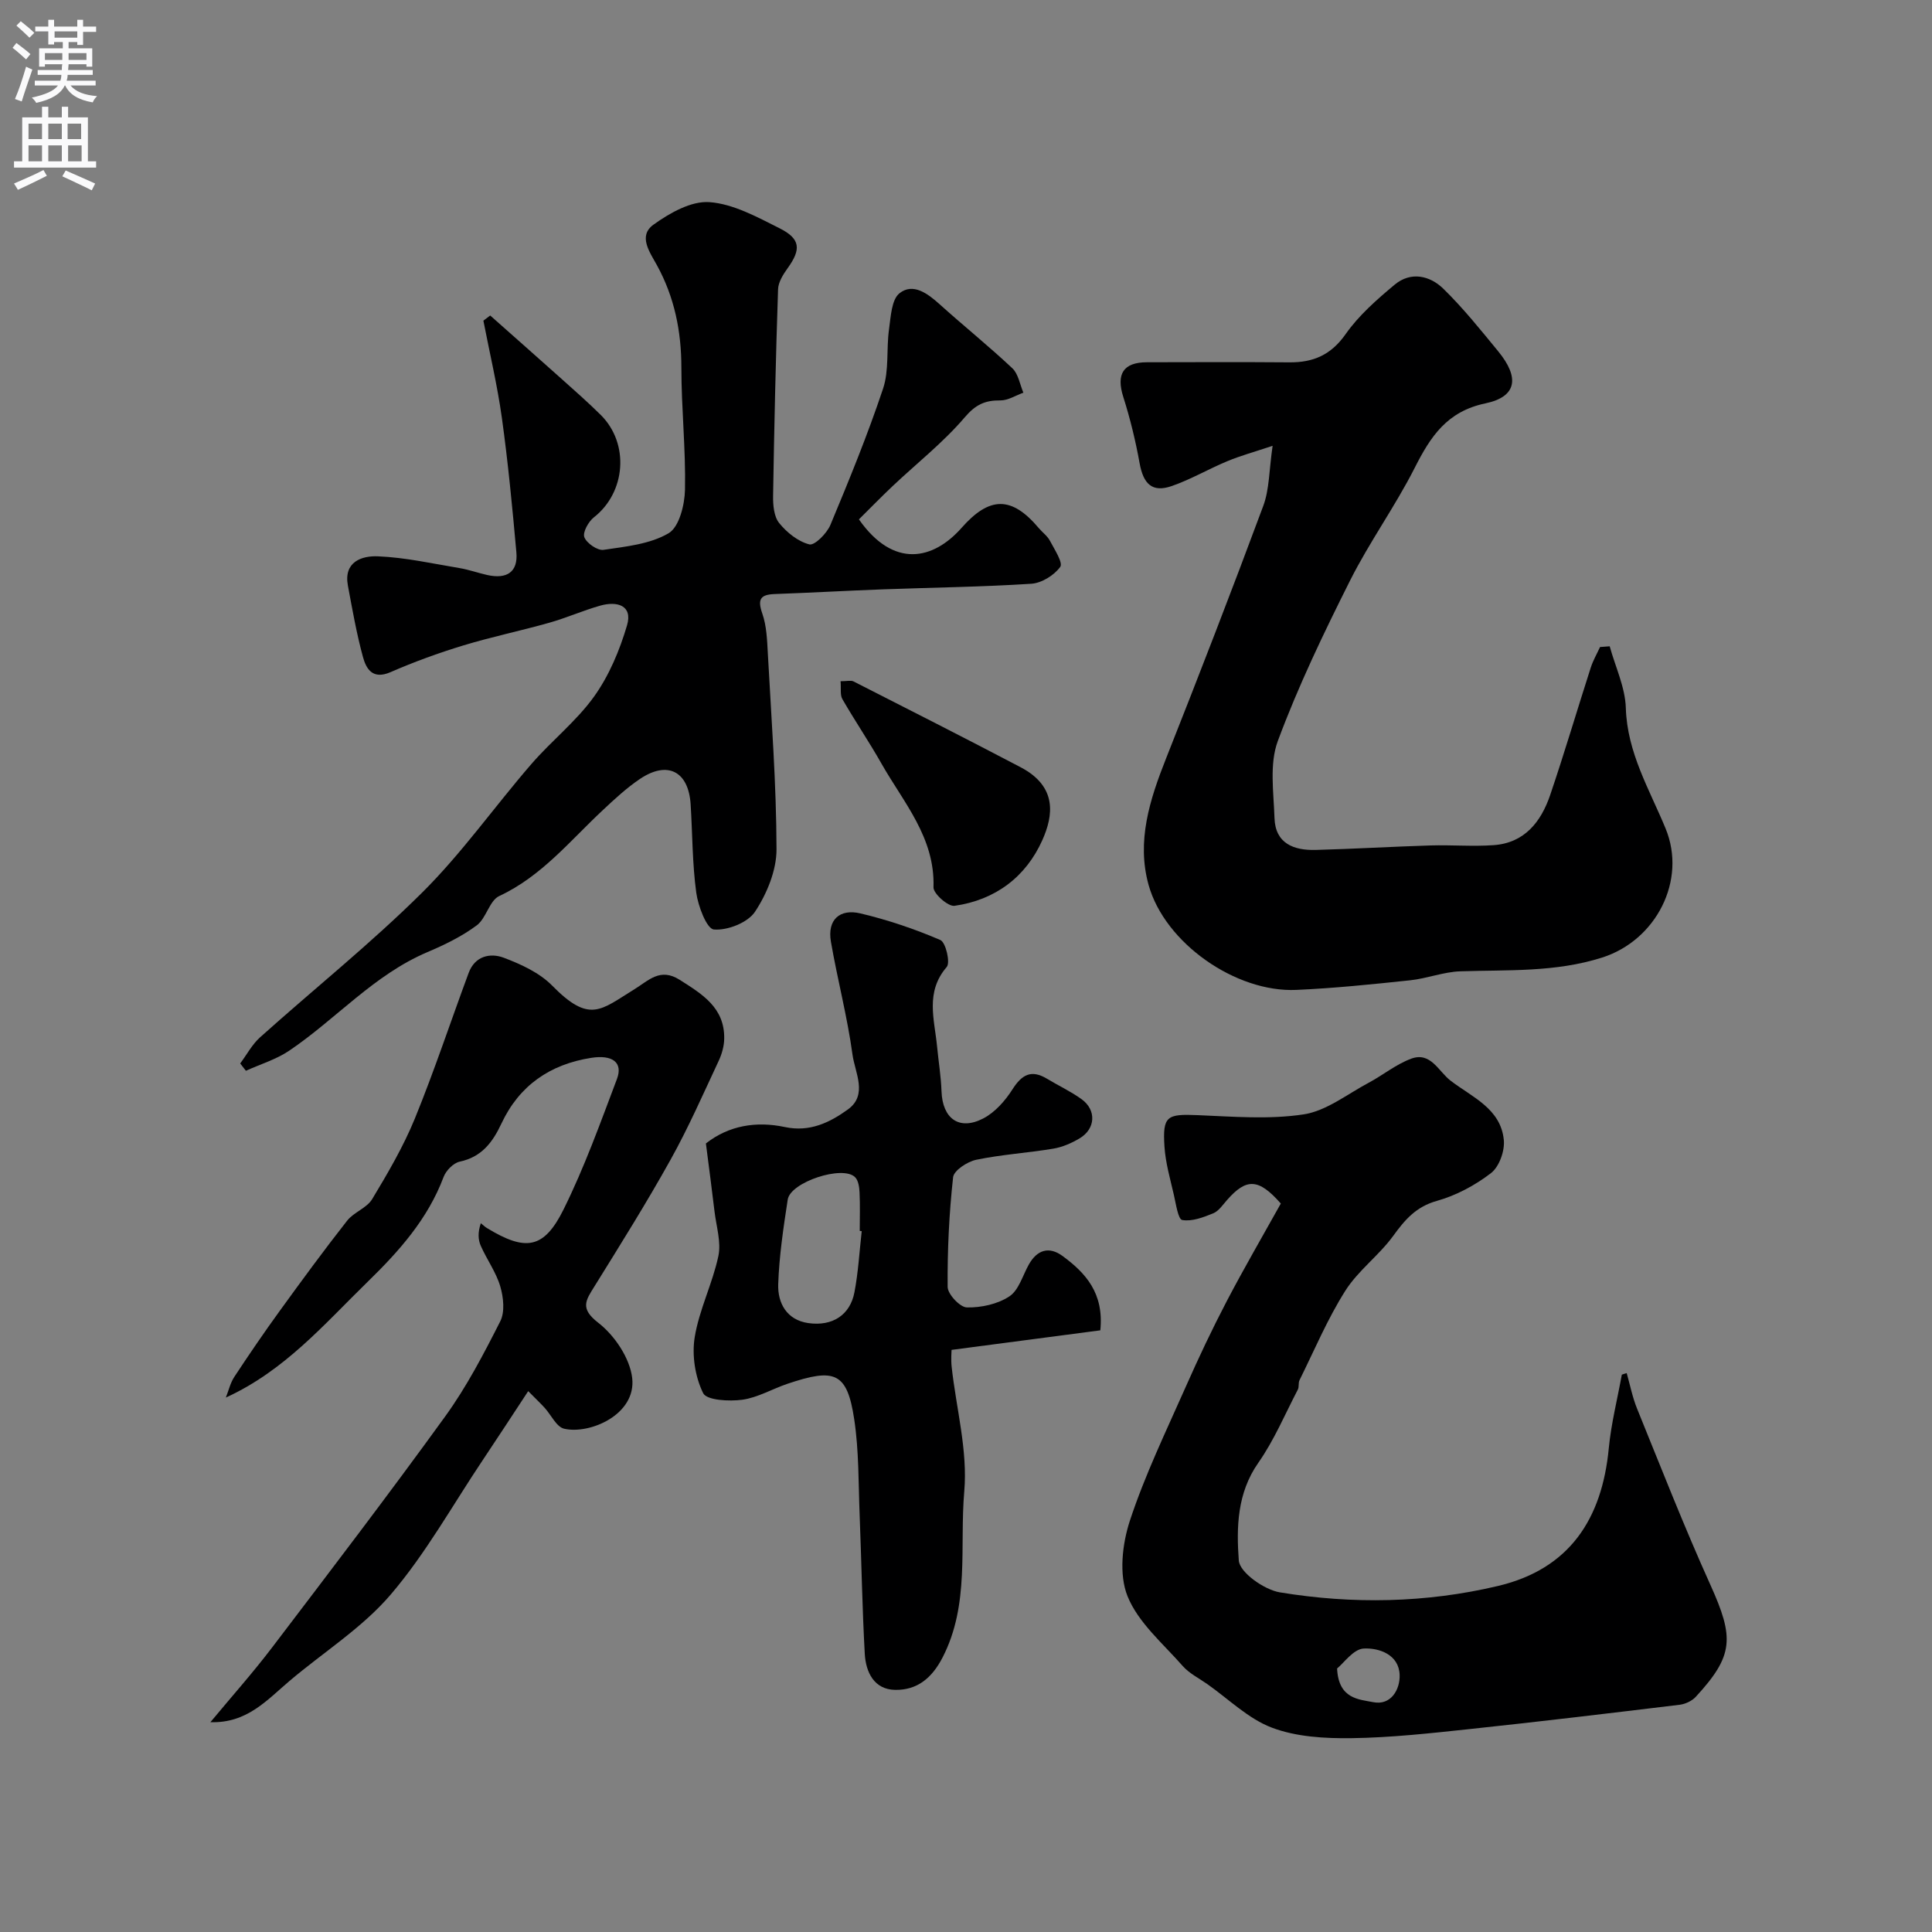
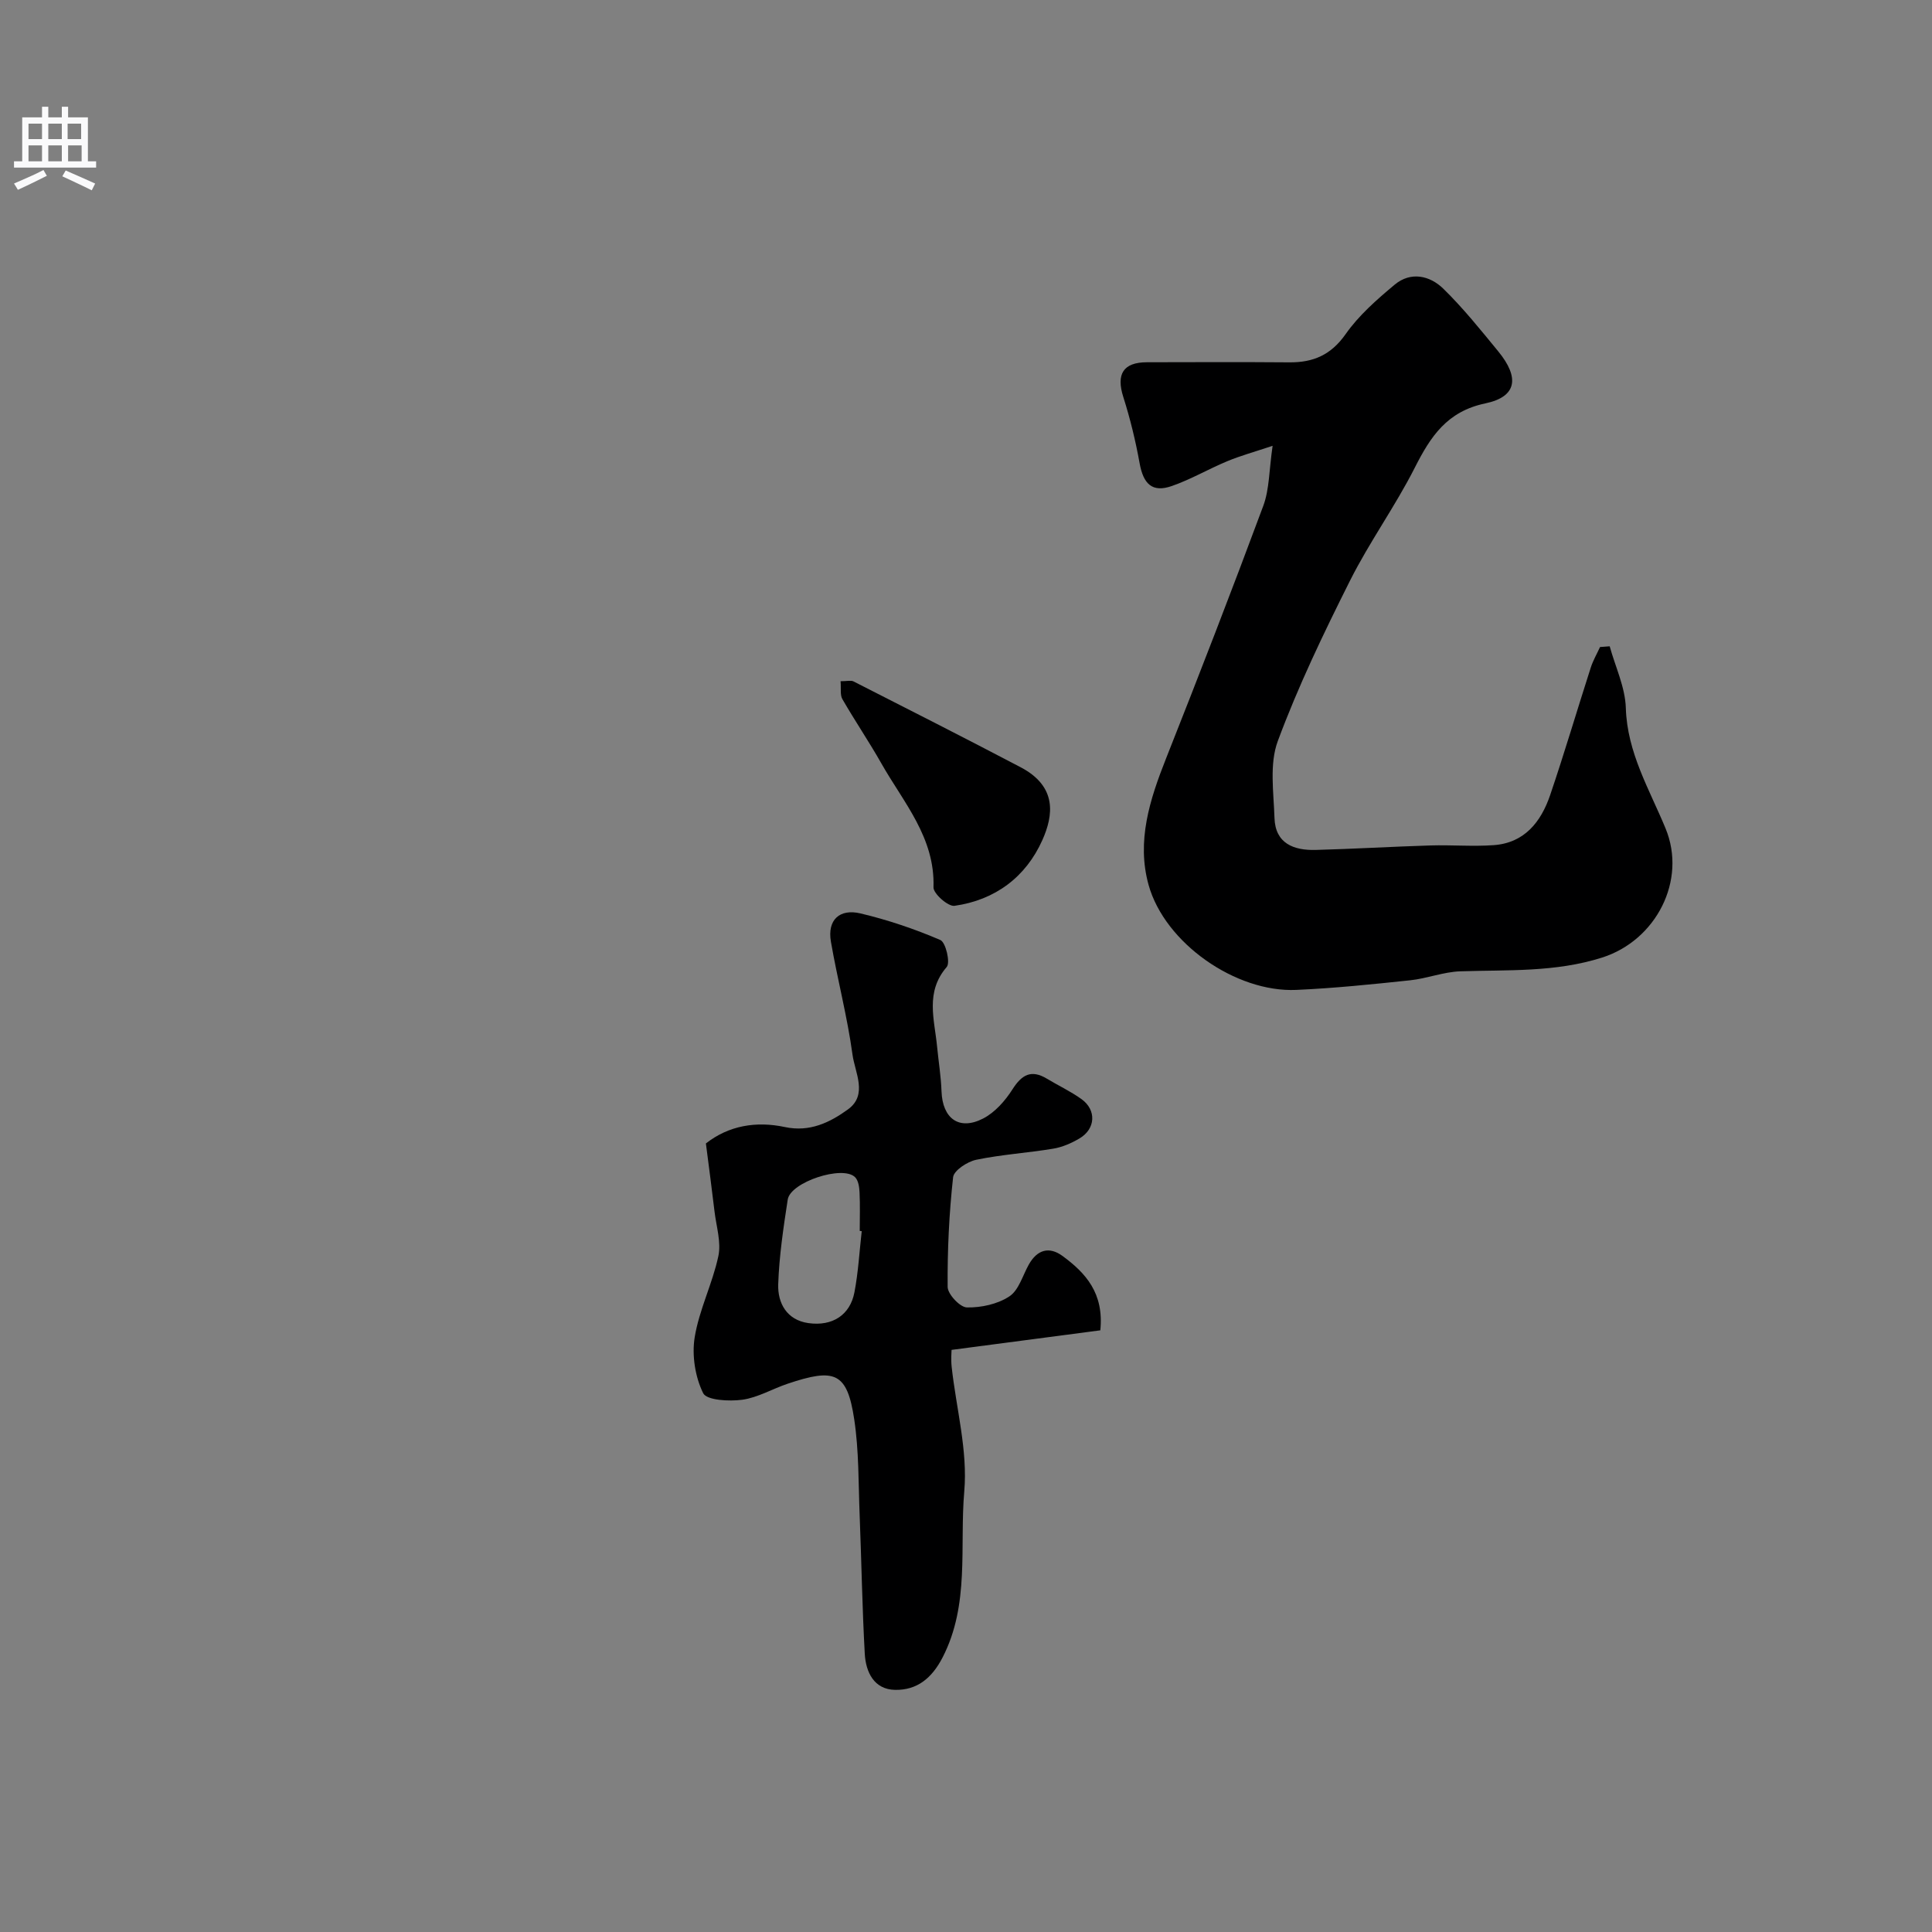
<svg xmlns="http://www.w3.org/2000/svg" enable-background="new 0 0 400 400" viewBox="0 0 400 400">
  <rect x="0" y="0" width="400" height="400" fill="#808080" stroke="none" />
  <g fill="#000001">
-     <path d="m101.49 65.32c4.85 4.31 9.72 8.6 14.56 12.93 2.81 2.52 5.66 5.01 8.34 7.67 5.98 5.95 5.16 16.03-1.42 21.18-1.14.89-2.37 3.11-1.99 4.12.48 1.25 2.73 2.8 3.97 2.62 4.61-.68 9.62-1.17 13.48-3.44 2.19-1.29 3.32-5.87 3.39-9 .17-8.42-.75-16.85-.75-25.28 0-7.55-1.43-14.6-5.07-21.23-1.48-2.69-3.94-6.05-.7-8.38 3.35-2.41 7.81-4.94 11.58-4.66 4.96.36 9.89 3.09 14.52 5.41 4.37 2.19 4.48 4.38 1.67 8.27-.92 1.28-1.93 2.88-1.98 4.36-.48 14.26-.8 28.52-1.03 42.78-.03 1.9.17 4.28 1.26 5.62 1.58 1.96 3.91 3.83 6.25 4.42 1.09.27 3.63-2.28 4.36-4.04 3.88-9.3 7.71-18.65 10.9-28.21 1.27-3.8.66-8.18 1.23-12.26.37-2.62.51-6.19 2.19-7.5 2.77-2.17 5.76.02 8.24 2.25 4.98 4.49 10.23 8.71 15.11 13.3 1.24 1.17 1.55 3.34 2.28 5.05-1.59.57-3.19 1.62-4.77 1.6-3.17-.03-5.11.85-7.37 3.5-4.42 5.19-9.9 9.49-14.89 14.2-2.42 2.29-4.75 4.68-7.02 6.93 7.19 10.25 15.4 8.38 21.25 1.76 5.75-6.52 10.33-6.67 15.99.05.75.89 1.77 1.61 2.3 2.61.94 1.79 2.76 4.56 2.14 5.42-1.26 1.74-3.85 3.35-5.99 3.49-10.24.66-20.52.78-30.78 1.16-7.46.28-14.91.7-22.36.97-3.02.11-3.56 1.14-2.55 4.05.89 2.56.99 5.45 1.14 8.21.73 13.52 1.77 27.05 1.8 40.58.01 4.37-1.99 9.21-4.45 12.93-1.5 2.27-5.71 3.92-8.52 3.68-1.47-.12-3.27-4.83-3.65-7.64-.82-6.03-.78-12.18-1.16-18.27-.44-6.87-4.81-9.11-10.54-5.23-2.71 1.83-5.15 4.1-7.55 6.34-6.83 6.36-12.72 13.76-21.53 17.87-2.05.95-2.69 4.61-4.67 6.08-3.08 2.29-6.66 4.03-10.22 5.54-11.07 4.7-18.9 13.85-28.6 20.4-2.7 1.82-5.96 2.8-8.97 4.16-.39-.5-.79-1.01-1.18-1.51 1.36-1.82 2.46-3.93 4.12-5.42 11.16-10.01 22.92-19.41 33.54-29.95 8.24-8.17 15-17.82 22.63-26.63 4.16-4.81 9.31-8.85 12.98-13.97 3.11-4.34 5.3-9.58 6.82-14.74 1.22-4.17-2.1-5.05-5.51-4.09-3.59 1.01-7.03 2.55-10.62 3.56-5.91 1.67-11.95 2.92-17.83 4.71-5.1 1.55-10.14 3.39-15.03 5.52-3.67 1.59-5.01-.66-5.69-3.17-1.32-4.84-2.19-9.81-3.11-14.75-.93-4.97 2.91-6.21 6.21-6.07 5.66.23 11.29 1.5 16.92 2.44 1.92.32 3.77.99 5.67 1.42 4.16.94 6.44-.65 6.08-4.68-.83-9.29-1.72-18.59-3-27.83-.94-6.76-2.53-13.43-3.83-20.14.47-.36.94-.71 1.41-1.07z" />
    <path d="m333.27 133.81c1.17 4.25 3.21 8.48 3.34 12.77.28 9.25 4.88 16.83 8.22 24.92 4.47 10.8-1.98 23.2-13.12 26.75-9.72 3.09-19.52 2.52-29.37 2.85-3.48.12-6.9 1.49-10.39 1.86-7.84.83-15.69 1.64-23.56 1.99-12.56.56-27.22-9.7-30.58-21.71-2.54-9.09.24-17.71 3.61-26.21 6.88-17.37 13.63-34.79 20.13-52.3 1.27-3.42 1.19-7.35 1.93-12.43-3.83 1.28-6.68 2.06-9.39 3.19-3.88 1.61-7.54 3.77-11.49 5.14-4.03 1.4-5.88-.4-6.66-4.75-.83-4.61-1.95-9.21-3.37-13.68-1.51-4.73-.04-7.19 4.9-7.2 9.83-.02 19.66-.06 29.49.02 4.92.04 8.6-1.52 11.63-5.83 2.73-3.9 6.48-7.18 10.17-10.26 3.32-2.77 7.27-1.88 10.05.83 4.11 4.01 7.73 8.53 11.38 12.98 4.47 5.45 3.86 9.4-2.64 10.77-7.98 1.67-11.37 6.87-14.65 13.35-4.05 7.99-9.36 15.33-13.38 23.33-5.45 10.86-10.75 21.87-14.97 33.25-1.76 4.75-.85 10.6-.68 15.93.17 5.29 4.02 6.72 8.53 6.6 7.93-.21 15.86-.69 23.8-.93 4.34-.13 8.71.25 13.04-.06 6.39-.45 9.81-4.82 11.7-10.36 2.97-8.74 5.58-17.61 8.41-26.4.47-1.47 1.27-2.84 1.92-4.26.67-.05 1.33-.1 2-.15z" />
-     <path d="m336.79 284.29c.7 2.46 1.19 5 2.15 7.36 4.96 12.2 9.76 24.48 15.18 36.48 4.96 10.98 4.84 14.62-3 23.15-.79.87-2.17 1.52-3.34 1.67-14.47 1.75-28.95 3.49-43.45 5.03-8.16.87-16.35 1.78-24.53 1.89-5.51.07-11.39-.26-16.45-2.17-4.91-1.85-8.98-5.93-13.41-9.04-1.72-1.21-3.71-2.19-5.07-3.73-4.08-4.65-9.23-8.99-11.43-14.46-1.8-4.47-1.1-10.77.48-15.6 3.13-9.52 7.54-18.62 11.61-27.82 2.64-5.97 5.44-11.89 8.46-17.67 3.59-6.86 7.49-13.56 11.19-20.2-4.6-5.23-7.12-5.31-11.15-.71-.88 1-1.72 2.28-2.86 2.74-2.04.83-4.39 1.73-6.4 1.38-.86-.15-1.3-3.33-1.73-5.19-.76-3.31-1.73-6.64-1.95-10.01-.41-6.35.5-6.78 6.87-6.51 7.32.3 14.78.93 21.94-.16 4.69-.71 8.99-4.16 13.4-6.51 3.01-1.6 5.74-3.87 8.9-5.03 4.01-1.47 5.62 2.63 8.11 4.55 4.46 3.43 10.42 5.78 11.04 12.31.22 2.24-.95 5.52-2.65 6.83-3.29 2.54-7.22 4.64-11.21 5.76-4.33 1.21-6.62 3.91-9.06 7.27-2.95 4.05-7.26 7.16-9.91 11.36-3.69 5.83-6.39 12.28-9.47 18.49-.28.56-.06 1.37-.34 1.93-2.66 5.11-4.92 10.51-8.2 15.19-4.4 6.28-4.53 13.42-4.03 20.21.18 2.48 5.25 6.06 8.5 6.6 15.05 2.48 30.25 2.21 45.15-1.32 14.81-3.5 21.55-13.86 22.95-28.5.49-5.12 1.78-10.17 2.7-15.25.32-.12.67-.22 1.01-.32zm-59.96 61.15c.29 6.36 4.58 6.39 7.45 6.97 3.72.76 5.61-2.65 5.5-5.65-.15-4.2-4.24-5.61-7.43-5.45-2.13.1-4.13 3.01-5.52 4.13z" />
    <path d="m227.81 275.43c-9.95 1.31-19.99 2.63-30.8 4.05 0 .31-.15 1.92.02 3.5.94 8.61 3.35 17.34 2.61 25.8-.99 11.45 1.17 23.4-4.49 34.38-2.23 4.33-5.31 6.78-9.81 6.71-4.38-.07-6.09-3.67-6.3-7.49-.53-9.57-.68-19.16-1.06-28.74-.26-6.6-.14-13.27-1.12-19.77-1.47-9.8-4.05-10.66-13.8-7.38-3.15 1.06-6.16 2.86-9.37 3.31-2.71.37-7.38.12-8.11-1.36-1.66-3.38-2.36-7.83-1.75-11.58.93-5.71 3.69-11.11 4.9-16.8.61-2.88-.42-6.12-.79-9.19-.54-4.57-1.15-9.14-1.79-14.13 4.71-3.71 10.42-4.66 16.34-3.4 5.18 1.11 9.35-.96 13.07-3.65 4.17-3.02 1.44-7.64.94-11.35-1.07-7.85-3.12-15.56-4.47-23.38-.78-4.55 1.84-6.86 6.11-5.85 5.65 1.34 11.22 3.22 16.55 5.51 1.12.48 2.1 4.68 1.32 5.58-4.49 5.2-2.54 10.85-2 16.45.3 3.1.81 6.19.92 9.29.2 5.63 3.63 8.2 8.61 5.64 2.45-1.26 4.58-3.68 6.09-6.06 1.94-3.04 3.89-4.13 7.12-2.19 2.37 1.43 4.92 2.62 7.16 4.23 3.15 2.26 2.93 6.18-.43 8.15-1.66.98-3.54 1.8-5.42 2.11-5.3.88-10.7 1.21-15.95 2.3-1.83.38-4.62 2.21-4.78 3.61-.83 7.53-1.19 15.13-1.13 22.71.01 1.51 2.56 4.22 3.98 4.25 2.96.06 6.37-.68 8.8-2.29 1.95-1.28 2.75-4.32 4.03-6.6 1.72-3.05 4.19-3.81 6.98-1.76 4.79 3.52 8.6 7.69 7.82 15.39zm-49.4-20.53c-.14-.02-.27-.03-.41-.05 0-2.66.09-5.32-.04-7.98-.05-1.08-.24-2.47-.93-3.15-2.55-2.54-13.38 1.01-13.94 4.64-.89 5.81-1.77 11.67-1.97 17.53-.13 3.91 1.78 7.4 6.22 8.04 5.02.72 8.67-1.69 9.56-6.37.8-4.16 1.03-8.43 1.51-12.66z" />
-     <path d="m46.76 289.35c.57-1.43.92-3.02 1.75-4.28 3.05-4.63 6.18-9.22 9.44-13.71 4.55-6.28 9.13-12.53 13.92-18.63 1.38-1.76 4.06-2.61 5.18-4.46 3.24-5.38 6.46-10.87 8.83-16.66 4.05-9.92 7.42-20.12 11.15-30.18 1.29-3.48 4.43-4.21 7.27-3.14 3.58 1.35 7.41 3.11 10.02 5.77 7.77 7.91 10.05 5.04 16.99.78 3.01-1.85 5.35-4.55 9.41-1.98 4.68 2.97 9.32 5.77 9.22 12.17-.02 1.54-.48 3.19-1.14 4.6-3.22 6.88-6.28 13.86-9.97 20.48-4.96 8.91-10.38 17.56-15.76 26.23-1.79 2.88-3.06 4.55.8 7.53 3.38 2.61 6.55 7.34 7.02 11.45.86 7.55-8.78 11.71-14.09 10.48-1.59-.37-2.68-2.83-4.02-4.31-.77-.85-1.61-1.64-3.42-3.47-3.28 4.99-6.33 9.67-9.44 14.32-6.26 9.35-11.79 19.33-19.05 27.82-5.89 6.89-13.93 11.92-20.94 17.87-4.66 3.95-8.8 8.78-16.37 8.53 4.46-5.37 8.8-10.24 12.74-15.42 12.07-15.87 24.17-31.72 35.86-47.87 4.43-6.12 7.98-12.93 11.41-19.7.99-1.94.67-4.97.01-7.22-.86-2.93-2.77-5.55-4.03-8.39-.57-1.29-.65-2.79 0-4.71.43.34.82.74 1.29 1.02 7.99 4.85 11.77 4.34 15.84-3.87 4.31-8.69 7.61-17.9 11.05-27 1.3-3.44-.94-5.08-5.35-4.38-8.52 1.34-14.88 5.73-18.56 13.59-1.83 3.9-4.09 6.93-8.65 7.9-1.3.28-2.83 1.84-3.33 3.17-3.27 8.72-9.25 15.4-15.76 21.74-8.96 8.74-17.13 18.36-29.32 23.93z" />
    <path d="m174.03 141.04c1.35 0 2.13-.23 2.66.03 11.56 5.88 23.13 11.75 34.62 17.78 7.66 4.02 6.75 10.02 4.51 15.06-3.42 7.67-9.79 12.44-18.2 13.63-1.32.19-4.4-2.53-4.35-3.83.34-10.32-6.22-17.57-10.81-25.68-2.55-4.5-5.46-8.78-8.04-13.26-.52-.87-.26-2.18-.39-3.73z" />
  </g>
-   <path d="m2.6 9.9.8-1c.9.7 1.9 1.4 2.9 2.3l-.9 1.1c-1.1-1-2-1.8-2.8-2.4zm.5 10.6c.9-2.1 1.6-4.3 2.3-6.7.4.2.8.4 1.3.6-.7 2.1-1.5 4.3-2.2 6.6zm.3-15.2.9-.9c1 .8 2 1.6 2.8 2.4l-1 1c-.9-.9-1.8-1.7-2.7-2.5zm12.6-1.2h1.2v1.4h2.7v1.1h-2.7v2.7h-1.2v-.6h-1.8v1.3h4.9v3.8h-1.2v-.5h-3.7c0 .4-.1.9-.1 1.2h5.1v1h-5.2c0 .5-.1.9-.2 1.2h6v1h-5.2c1.1 1.3 2.9 2 5.5 2.2-.4.4-.7.8-.9 1.3-2.9-.5-4.8-1.6-5.7-3.5h-.1c-.8 1.7-2.7 2.9-5.9 3.6-.2-.4-.6-.8-.9-1.1 2.8-.6 4.6-1.4 5.4-2.5h-4.8v-1h5.3c.1-.3.2-.7.2-1.2h-4.9v-1h5c0-.4 0-.8.1-1.2h-3.6v.5h-1.2v-3.8h4.9v-1.3h-1.8v.5h-1.2v-2.7h-2.7v-1h2.7v-1.4h1.2v1.4h4.8zm-6.7 8.3h3.6c0-.4 0-.9 0-1.4h-3.6zm1.9-4.6h4.8v-1.3h-4.7v1.3zm6.7 3.2h-3.7v1.4h3.7v-2.4z" fill="#fafafb" />
  <path d="m8.7 22.1h1.3v2.2h2.8v-2.2h1.3v2.2h4.1v9.1h1.7v1.3h-17v-1.3h1.7v-9.1h4.1zm.3 13.1.7 1.2c-1.8.9-3.8 1.9-6 2.9-.2-.4-.5-.8-.8-1.3 2.3-1 4.4-1.9 6.1-2.8zm-3.1-6.4h2.8v-3.2h-2.8zm0 4.6h2.8v-3.3h-2.8zm4.1-4.6h2.8v-3.2h-2.8zm0 4.6h2.8v-3.3h-2.8zm3.6 1.9c2.1.9 4.1 1.8 6.1 2.7l-.7 1.4c-2.2-1.1-4.2-2-6.1-2.9zm3.2-9.7h-2.8v3.2h2.8zm-2.7 7.8h2.8v-3.3h-2.8z" fill="#fafafb" />
</svg>